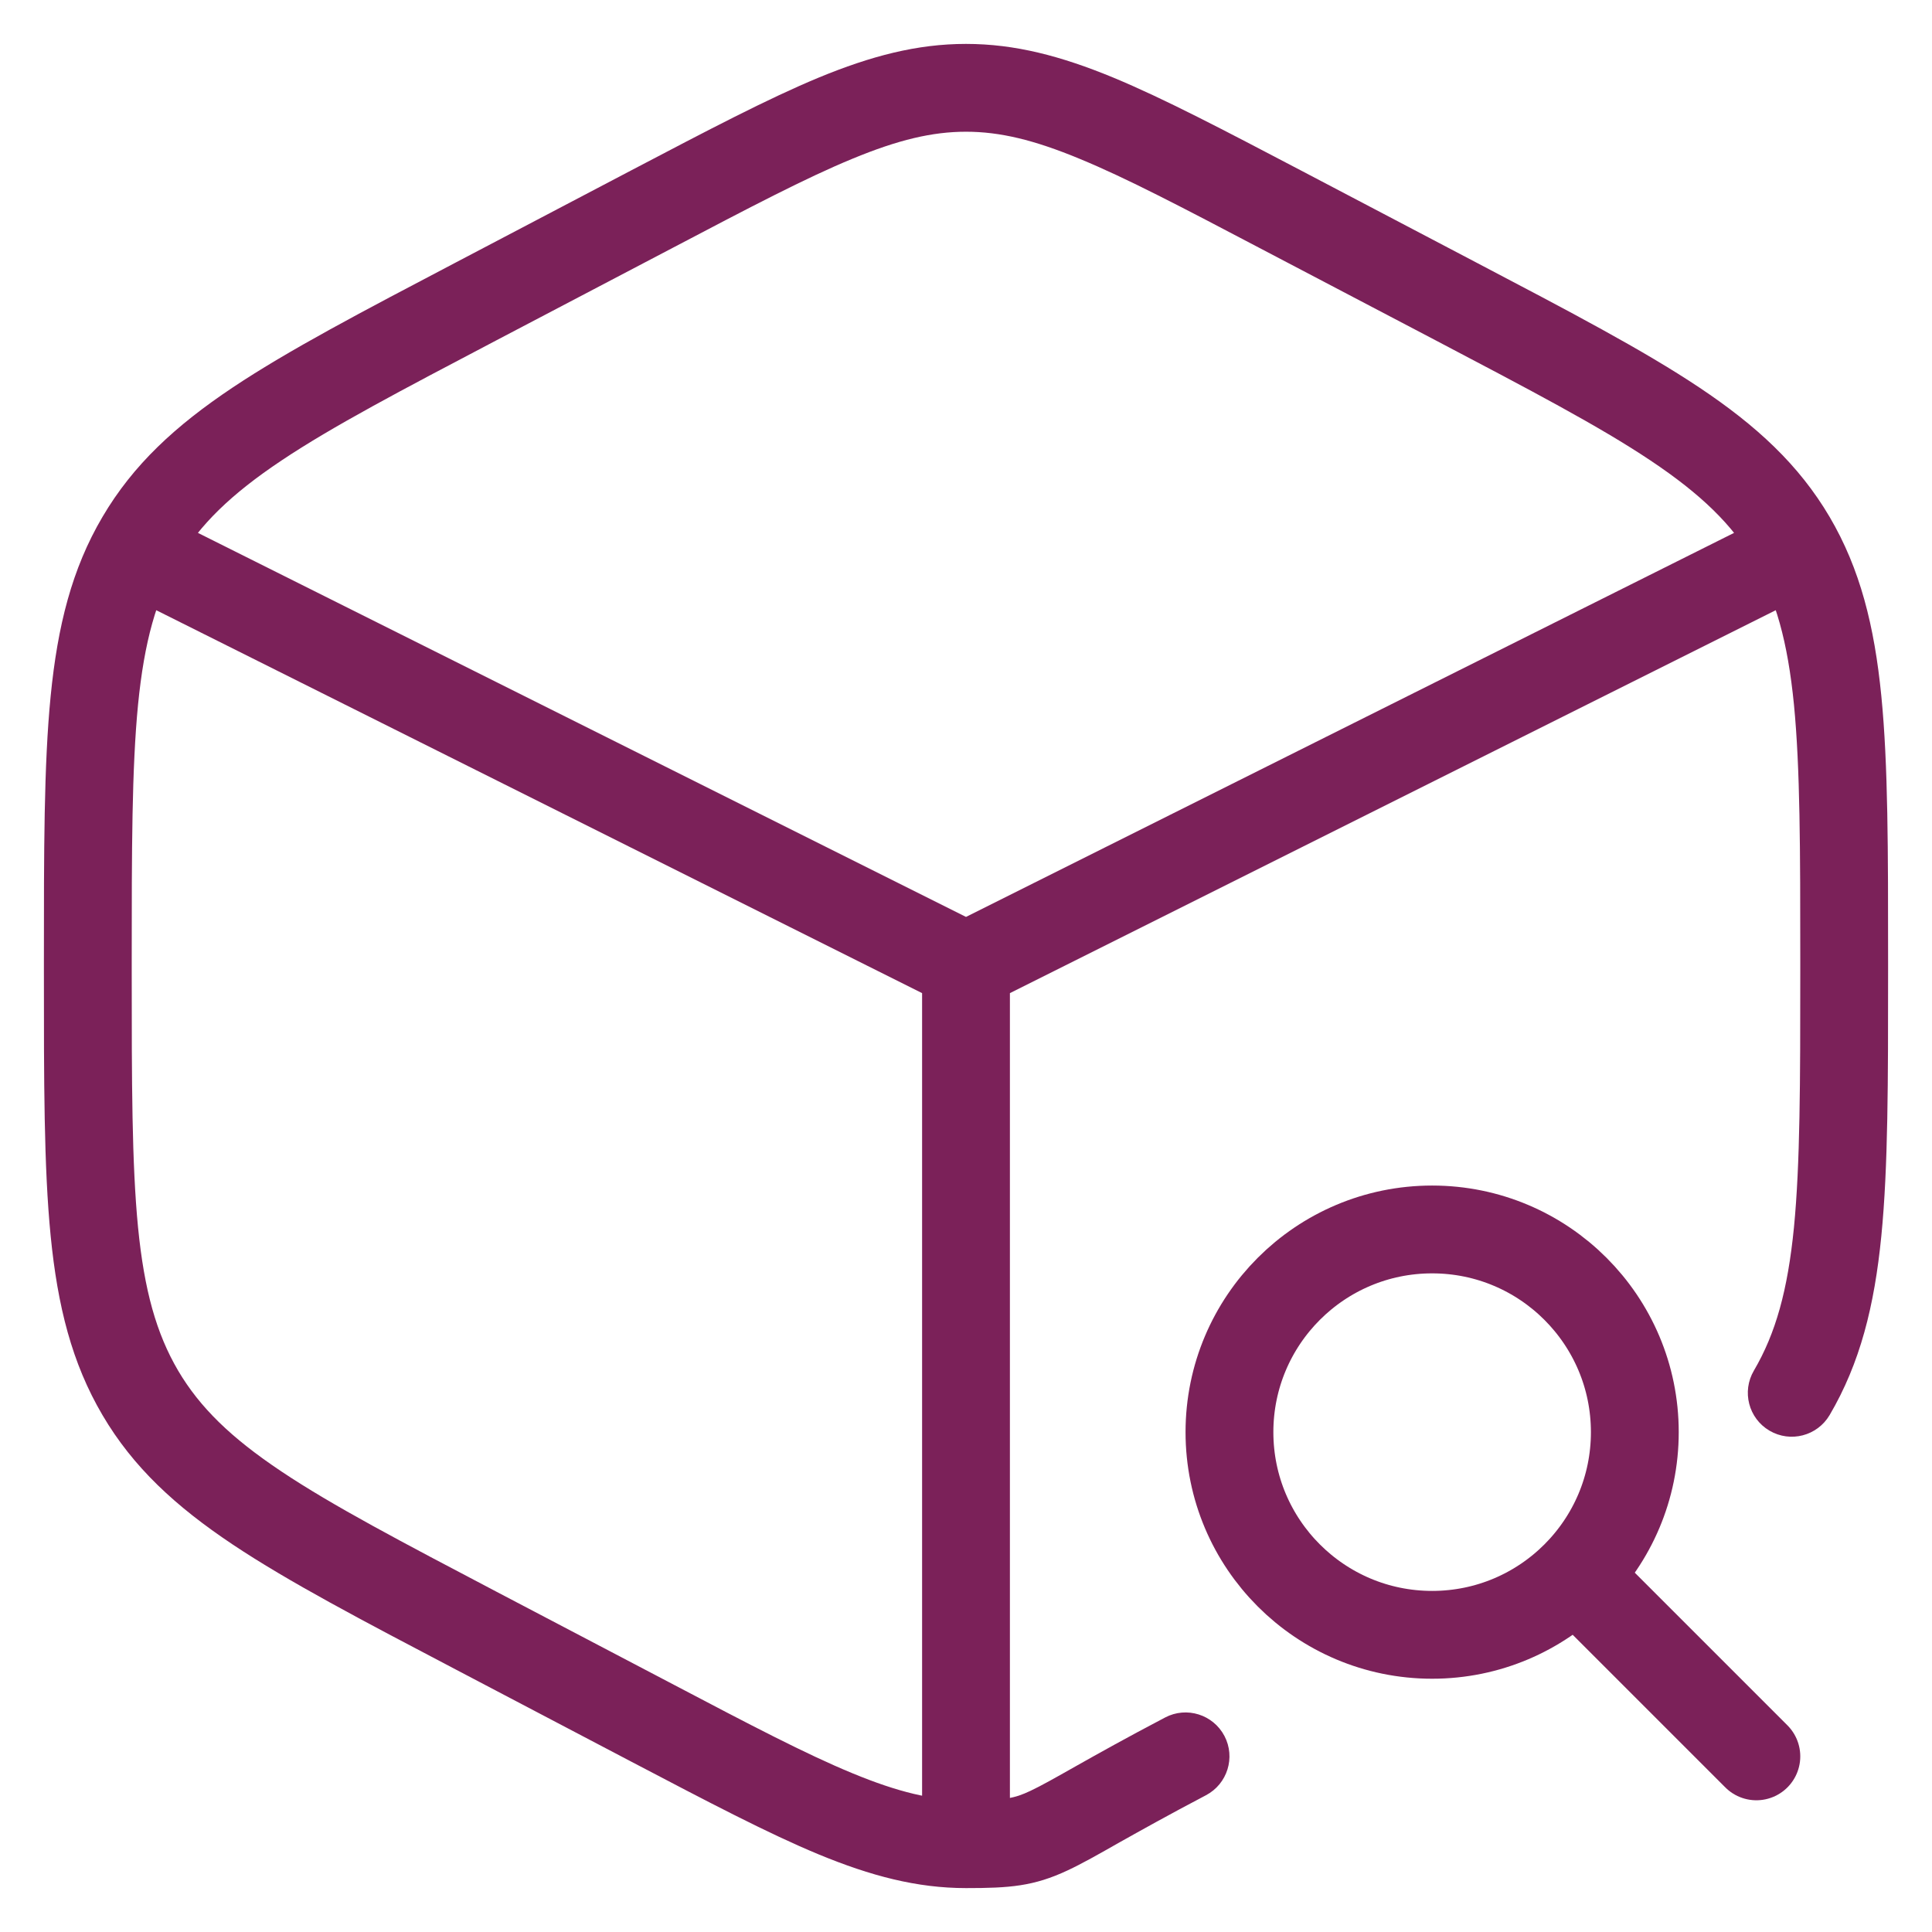
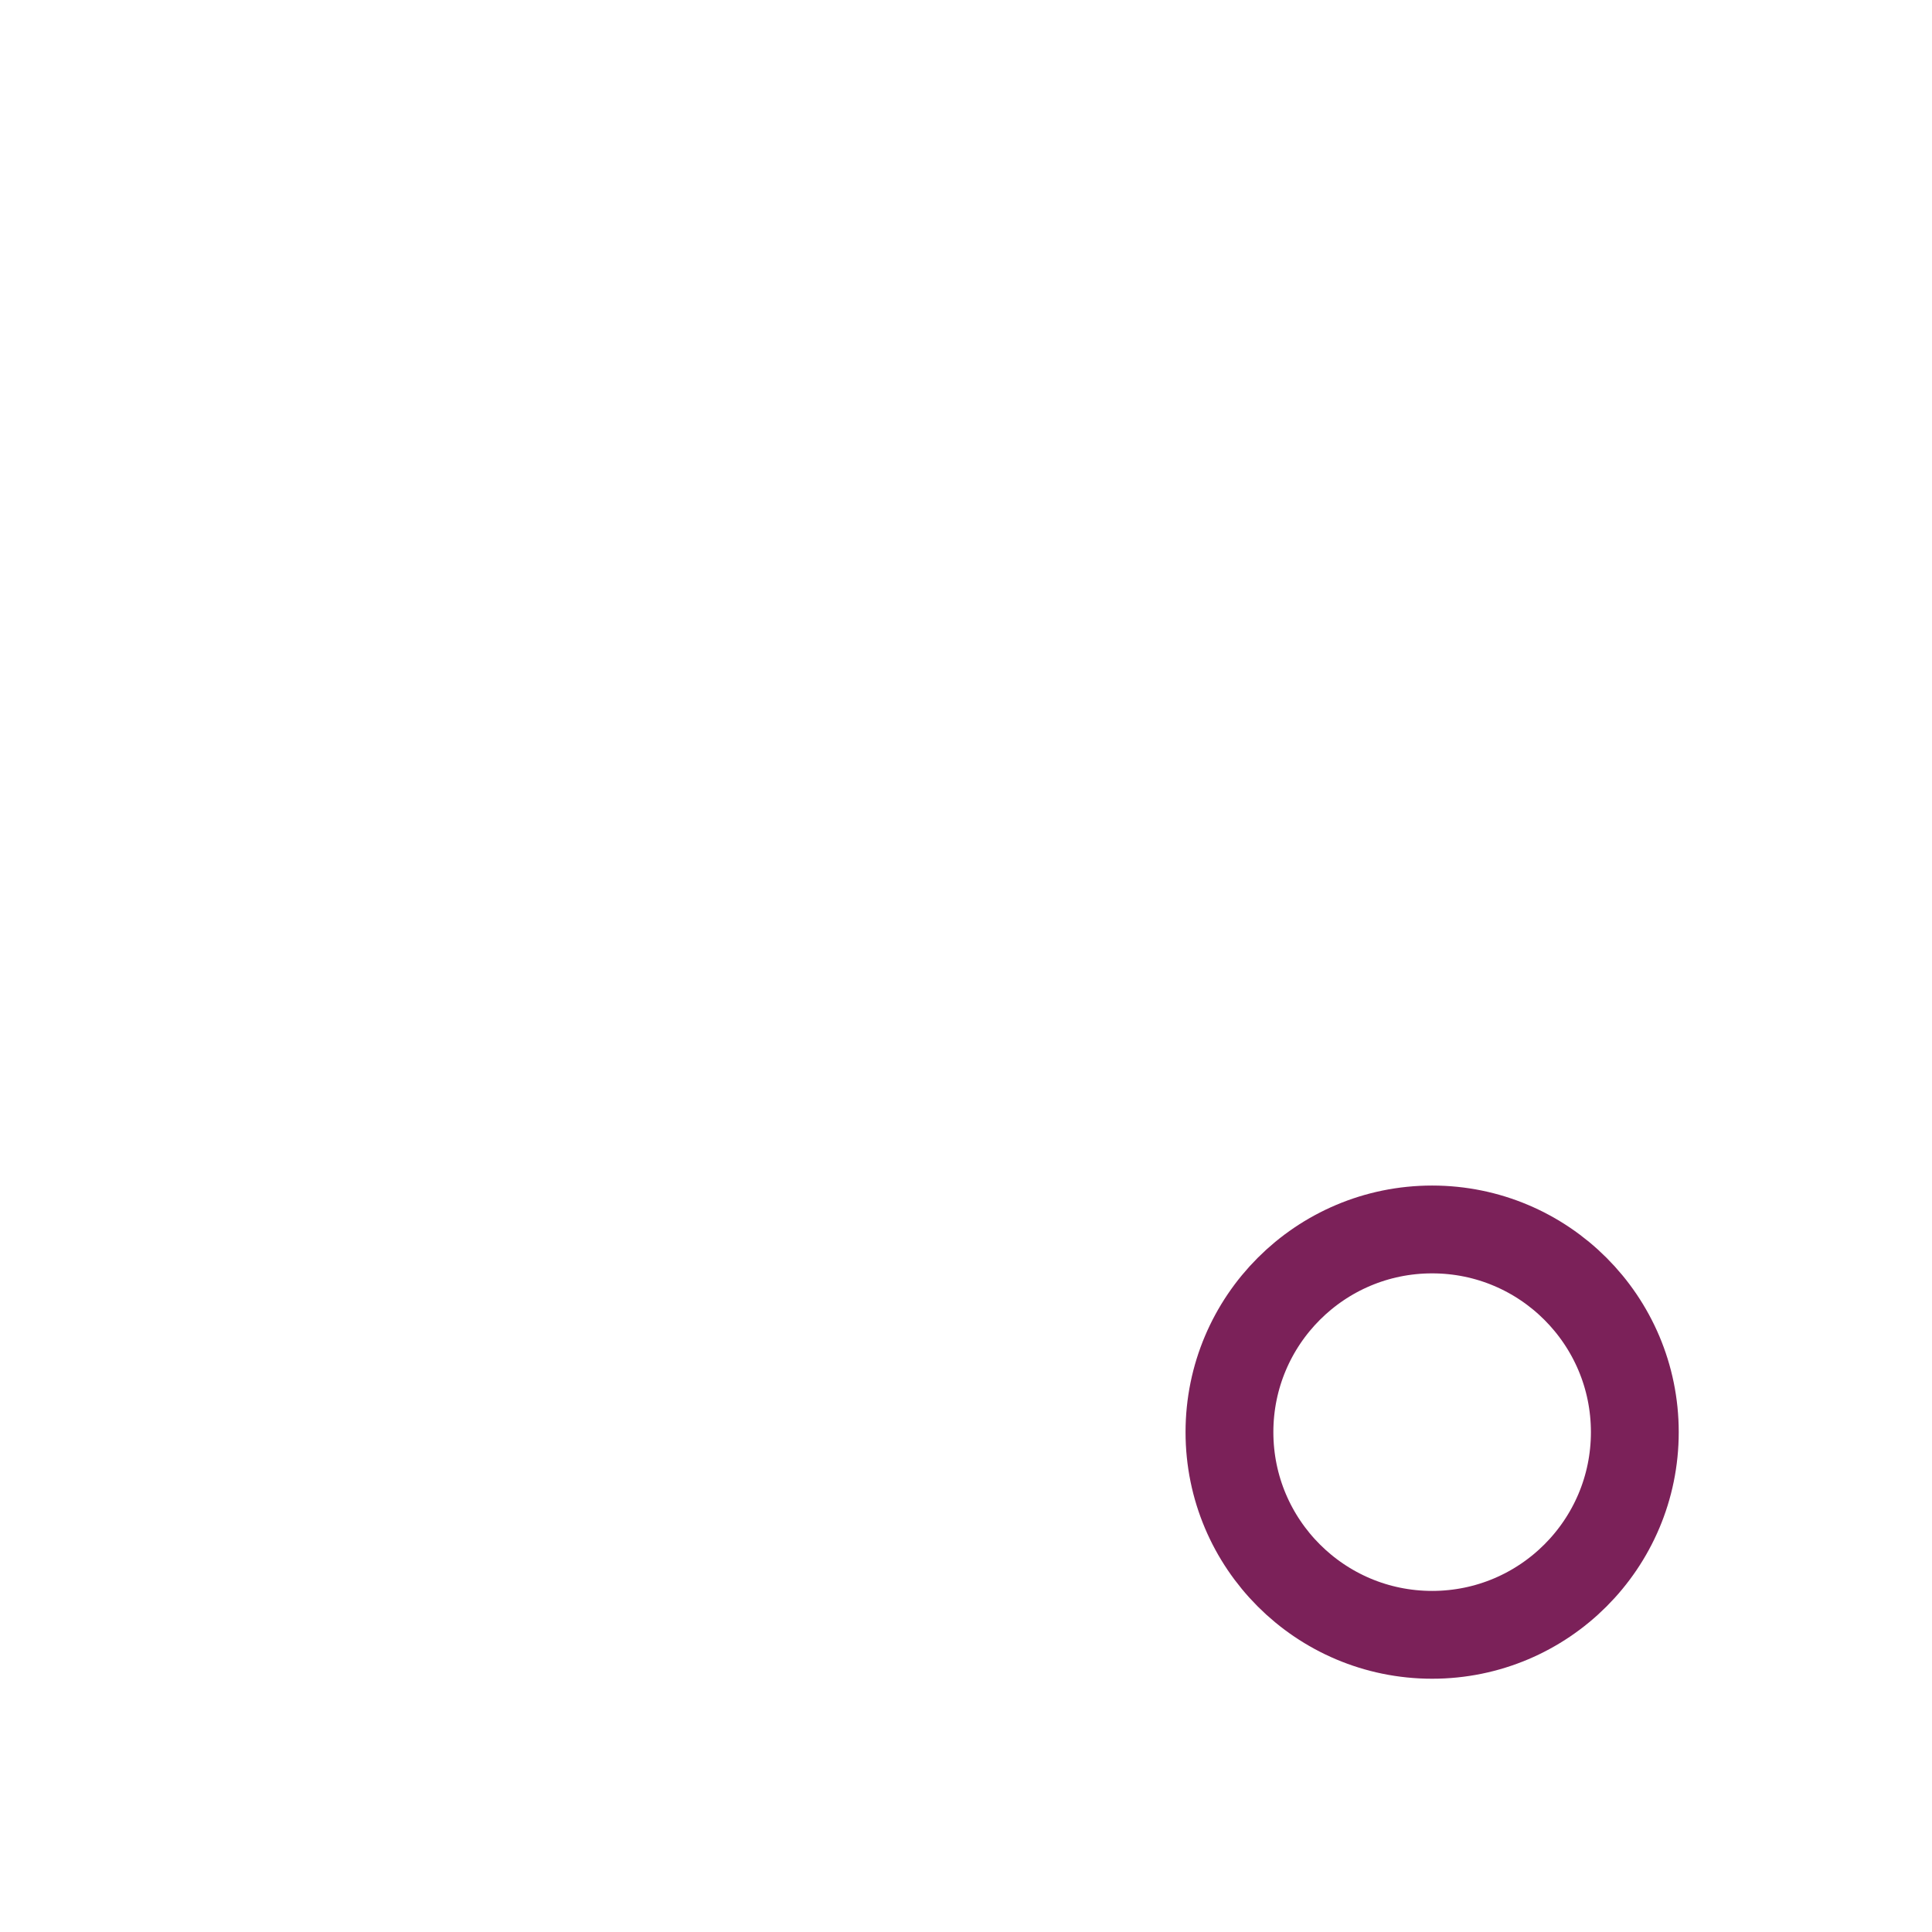
<svg xmlns="http://www.w3.org/2000/svg" width="22" height="22" viewBox="0 0 22 22" fill="none">
  <circle cx="16.308" cy="16.308" r="2.308" stroke="#7B2159" />
-   <path d="M18 18L20 20" stroke="#7B2159" stroke-linecap="round" />
-   <path d="M16.578 3.432L16.81 2.989L16.81 2.989L16.578 3.432ZM14.578 2.382L14.345 2.825L14.345 2.825L14.578 2.382ZM7.422 2.382L7.655 2.825L7.422 2.382ZM5.422 3.432L5.19 2.989L5.422 3.432ZM13.732 20.443C13.977 20.314 14.071 20.012 13.943 19.768C13.814 19.523 13.512 19.429 13.268 19.557L13.732 20.443ZM7.422 19.618L7.655 19.175H7.655L7.422 19.618ZM5.422 18.569L5.19 19.011L5.422 18.569ZM1.597 15.86L1.167 16.114H1.167L1.597 15.86ZM19.972 15.607C19.832 15.845 19.911 16.151 20.149 16.291C20.387 16.431 20.693 16.352 20.834 16.114L19.972 15.607ZM1.597 6.14L2.028 6.393H2.028L1.597 6.14ZM20.403 6.14L19.972 6.393L20.403 6.14ZM20.224 6.947C20.471 6.824 20.571 6.523 20.447 6.276C20.324 6.029 20.023 5.929 19.776 6.053L20.224 6.947ZM2.224 6.053C1.977 5.929 1.676 6.029 1.553 6.276C1.429 6.523 1.529 6.824 1.776 6.947L2.224 6.053ZM10.5 20.5C10.5 20.776 10.724 21 11 21C11.276 21 11.5 20.776 11.5 20.5H10.5ZM16.81 2.989L14.81 1.939L14.345 2.825L16.345 3.874L16.81 2.989ZM7.19 1.939L5.19 2.989L5.655 3.874L7.655 2.825L7.19 1.939ZM7.655 19.175L5.655 18.126L5.19 19.011L7.19 20.061L7.655 19.175ZM20.5 10.941V11.059H21.5V10.941H20.5ZM0.5 10.941V11.059H1.5V10.941H0.5ZM5.655 18.126C4.57 17.556 3.79 17.147 3.205 16.756C2.63 16.372 2.276 16.027 2.028 15.607L1.167 16.114C1.516 16.708 1.999 17.153 2.649 17.587C3.289 18.014 4.123 18.451 5.19 19.011L5.655 18.126ZM0.5 11.059C0.5 12.311 0.499 13.287 0.577 14.075C0.656 14.873 0.818 15.521 1.167 16.114L2.028 15.607C1.78 15.184 1.643 14.694 1.572 13.977C1.501 13.249 1.5 12.331 1.5 11.059H0.5ZM13.268 19.557C12.822 19.791 12.501 19.971 12.256 20.109C12.005 20.251 11.856 20.335 11.733 20.393C11.547 20.48 11.451 20.5 11 20.5V21.5C11.493 21.5 11.769 21.481 12.158 21.298C12.323 21.221 12.513 21.113 12.747 20.98C12.988 20.845 13.3 20.67 13.732 20.443L13.268 19.557ZM7.19 20.061C8.06 20.517 8.741 20.875 9.324 21.117C9.916 21.361 10.44 21.5 11 21.5V20.5C10.616 20.5 10.228 20.408 9.706 20.192C9.175 19.973 8.54 19.64 7.655 19.175L7.19 20.061ZM20.5 11.059C20.5 12.331 20.499 13.249 20.428 13.977C20.357 14.694 20.22 15.184 19.972 15.607L20.834 16.114C21.182 15.521 21.344 14.873 21.423 14.075C21.501 13.287 21.5 12.311 21.5 11.059H20.5ZM14.81 1.939C13.94 1.483 13.259 1.125 12.676 0.883C12.084 0.639 11.56 0.5 11 0.5V1.5C11.384 1.5 11.772 1.592 12.293 1.808C12.825 2.027 13.46 2.36 14.345 2.825L14.81 1.939ZM7.655 2.825C8.54 2.36 9.175 2.027 9.706 1.808C10.228 1.592 10.616 1.5 11 1.5V0.5C10.44 0.5 9.916 0.639 9.324 0.883C8.741 1.125 8.06 1.483 7.19 1.939L7.655 2.825ZM5.19 2.989C4.123 3.549 3.289 3.986 2.649 4.413C1.999 4.847 1.516 5.292 1.167 5.886L2.028 6.393C2.276 5.973 2.63 5.628 3.205 5.244C3.79 4.853 4.57 4.444 5.655 3.874L5.19 2.989ZM1.5 10.941C1.5 9.669 1.501 8.751 1.572 8.023C1.643 7.306 1.78 6.816 2.028 6.393L1.167 5.886C0.818 6.478 0.656 7.127 0.577 7.925C0.499 8.713 0.5 9.689 0.5 10.941H1.5ZM16.345 3.874C17.43 4.444 18.21 4.853 18.795 5.244C19.37 5.628 19.724 5.973 19.972 6.393L20.834 5.886C20.484 5.292 20.001 4.847 19.351 4.413C18.711 3.986 17.877 3.549 16.81 2.989L16.345 3.874ZM21.5 10.941C21.5 9.689 21.501 8.713 21.423 7.925C21.344 7.127 21.182 6.478 20.834 5.886L19.972 6.393C20.22 6.816 20.357 7.306 20.428 8.023C20.499 8.751 20.5 9.669 20.5 10.941H21.5ZM19.776 6.053L10.776 10.553L11.224 11.447L20.224 6.947L19.776 6.053ZM11.224 10.553L2.224 6.053L1.776 6.947L10.776 11.447L11.224 10.553ZM10.5 11V20.5H11.5V11H10.5Z" fill="#7B2159" />
</svg>